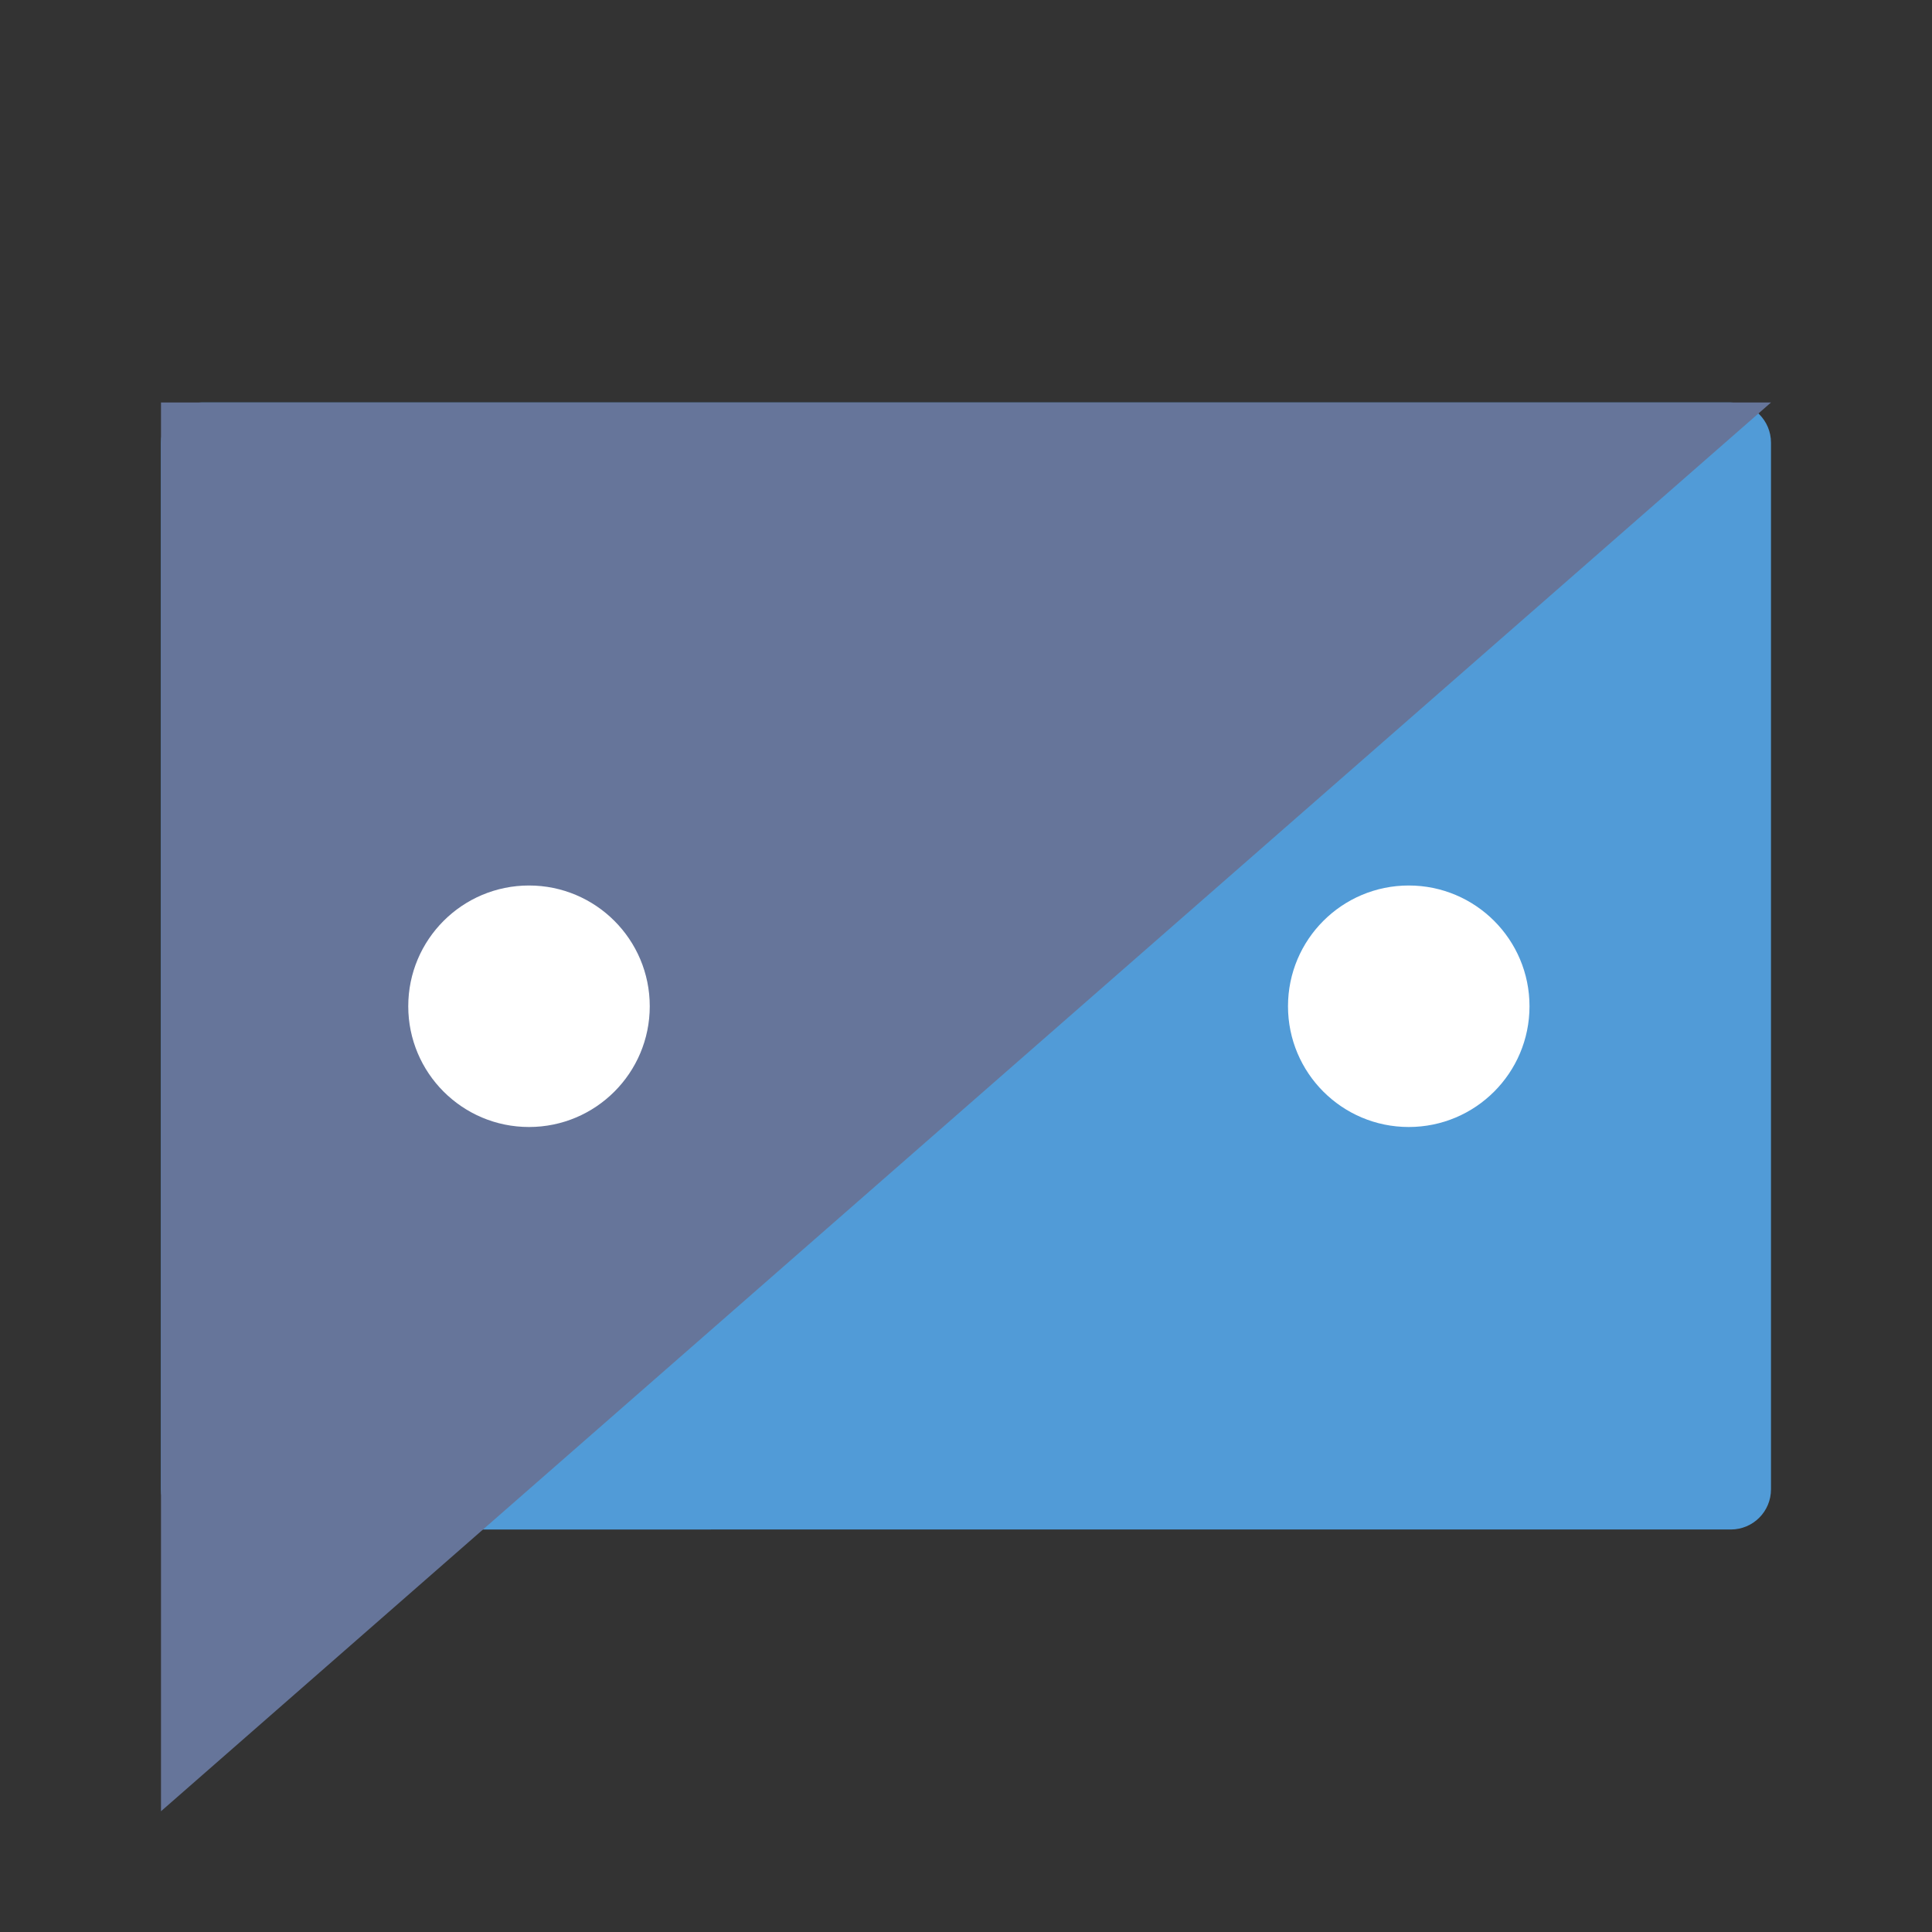
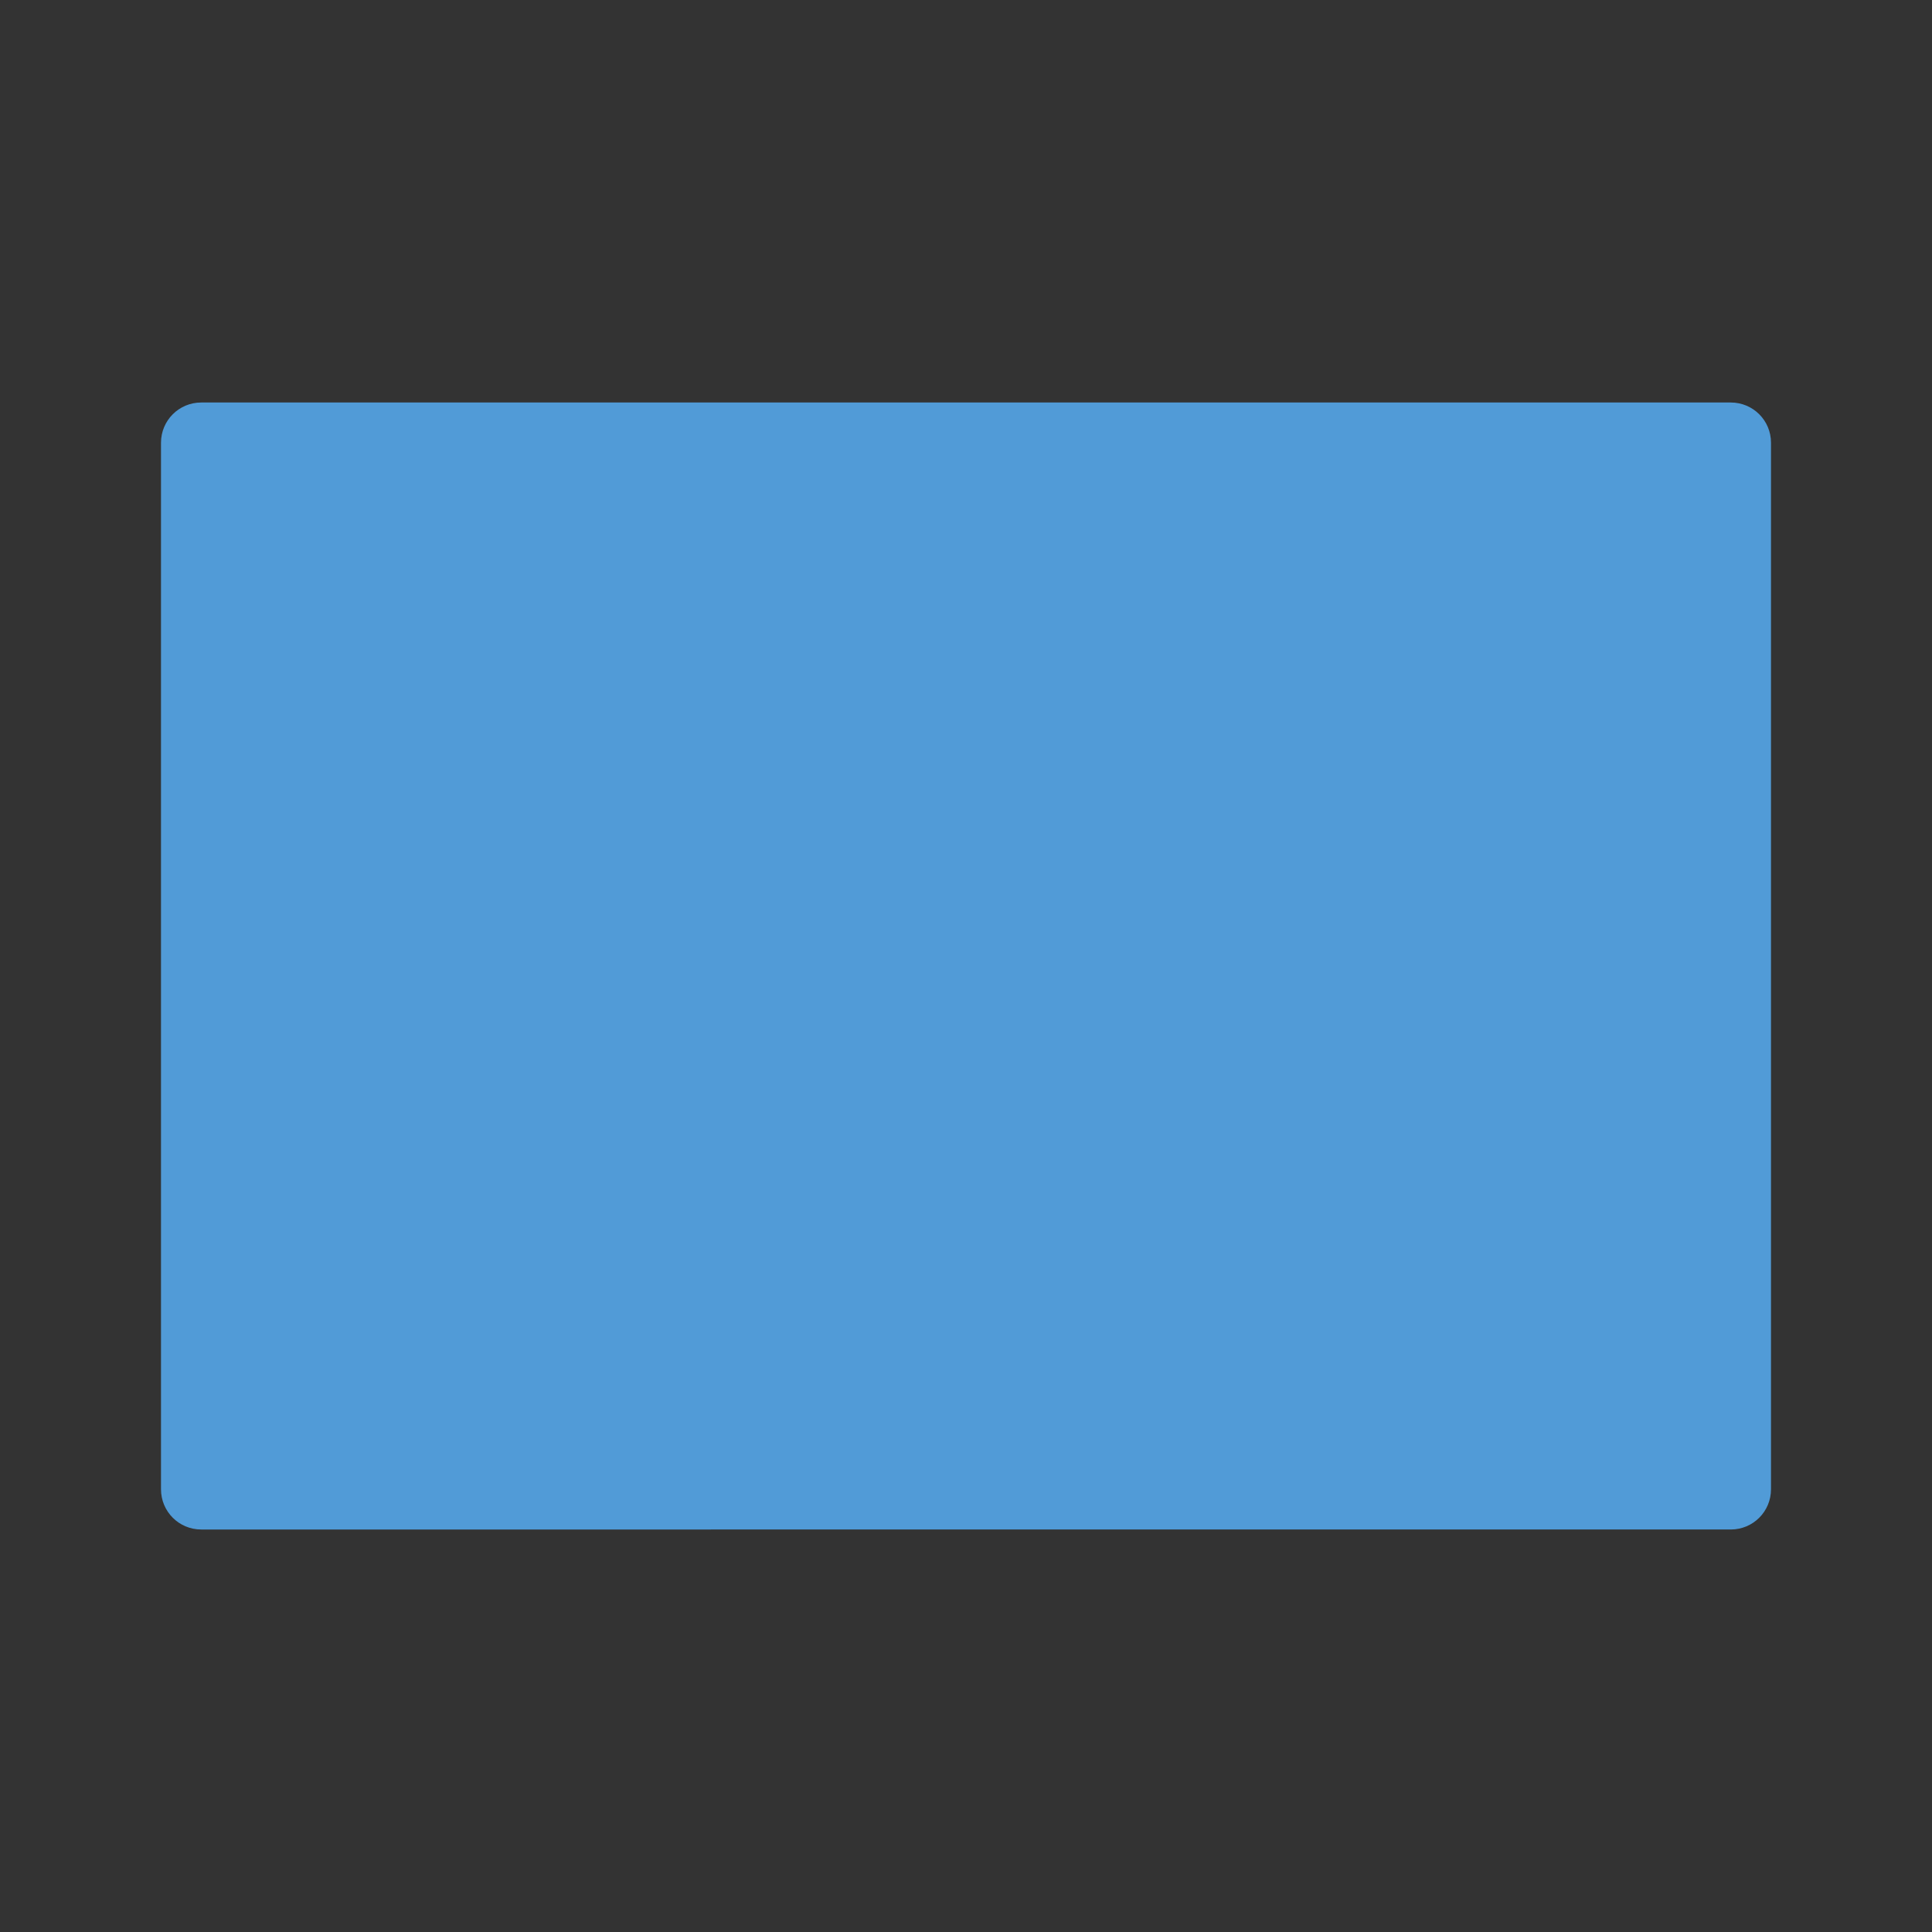
<svg xmlns="http://www.w3.org/2000/svg" xmlns:ns1="http://sodipodi.sourceforge.net/DTD/sodipodi-0.dtd" xmlns:ns2="http://www.inkscape.org/namespaces/inkscape" height="48" width="48" version="1.1" id="svg27" ns1:docname="kopete.svg" ns2:version="0.92.4 (5da689c313, 2019-01-14)">
  <rect width="100%" height="100%" fill="#333333" stroke="none" />
  <defs id="defs31" />
  <ns1:namedview pagecolor="#ffffff" bordercolor="#666666" borderopacity="1" objecttolerance="10" gridtolerance="10" guidetolerance="10" ns2:pageopacity="0" ns2:pageshadow="2" ns2:window-width="1920" ns2:window-height="1023" id="namedview29" showgrid="true" ns2:zoom="4.9166667" ns2:cx="-52.983051" ns2:cy="24" ns2:window-x="0" ns2:window-y="29" ns2:window-maximized="1" ns2:current-layer="svg27">
    <ns2:grid type="xygrid" id="grid843" />
  </ns1:namedview>
  <path style="fill:#519bd7;fill-opacity:1" d="m 5,10 h 38 c 0.554,0 1,0.446 1,1 v 26 c 0,0.554 -0.446,1 -1,1 H 5 C 4.446,38 4,37.554 4,37 V 11 c 0,-0.554 0.446,-1 1,-1 z" id="rect19" />
-   <path d="m4 10v35l40-35z" fill="#7e5e8e" fill-rule="evenodd" id="path21" style="fill:#66759a;fill-opacity:1" />
-   <circle cx="35" cy="25" fill="#e9e3ec" r="3" id="circle23" style="fill:#ffffff;fill-opacity:1" />
-   <circle cx="13.143" cy="25" fill="#e9e3ec" r="3" id="circle25" style="fill:#ffffff;fill-opacity:1" />
</svg>